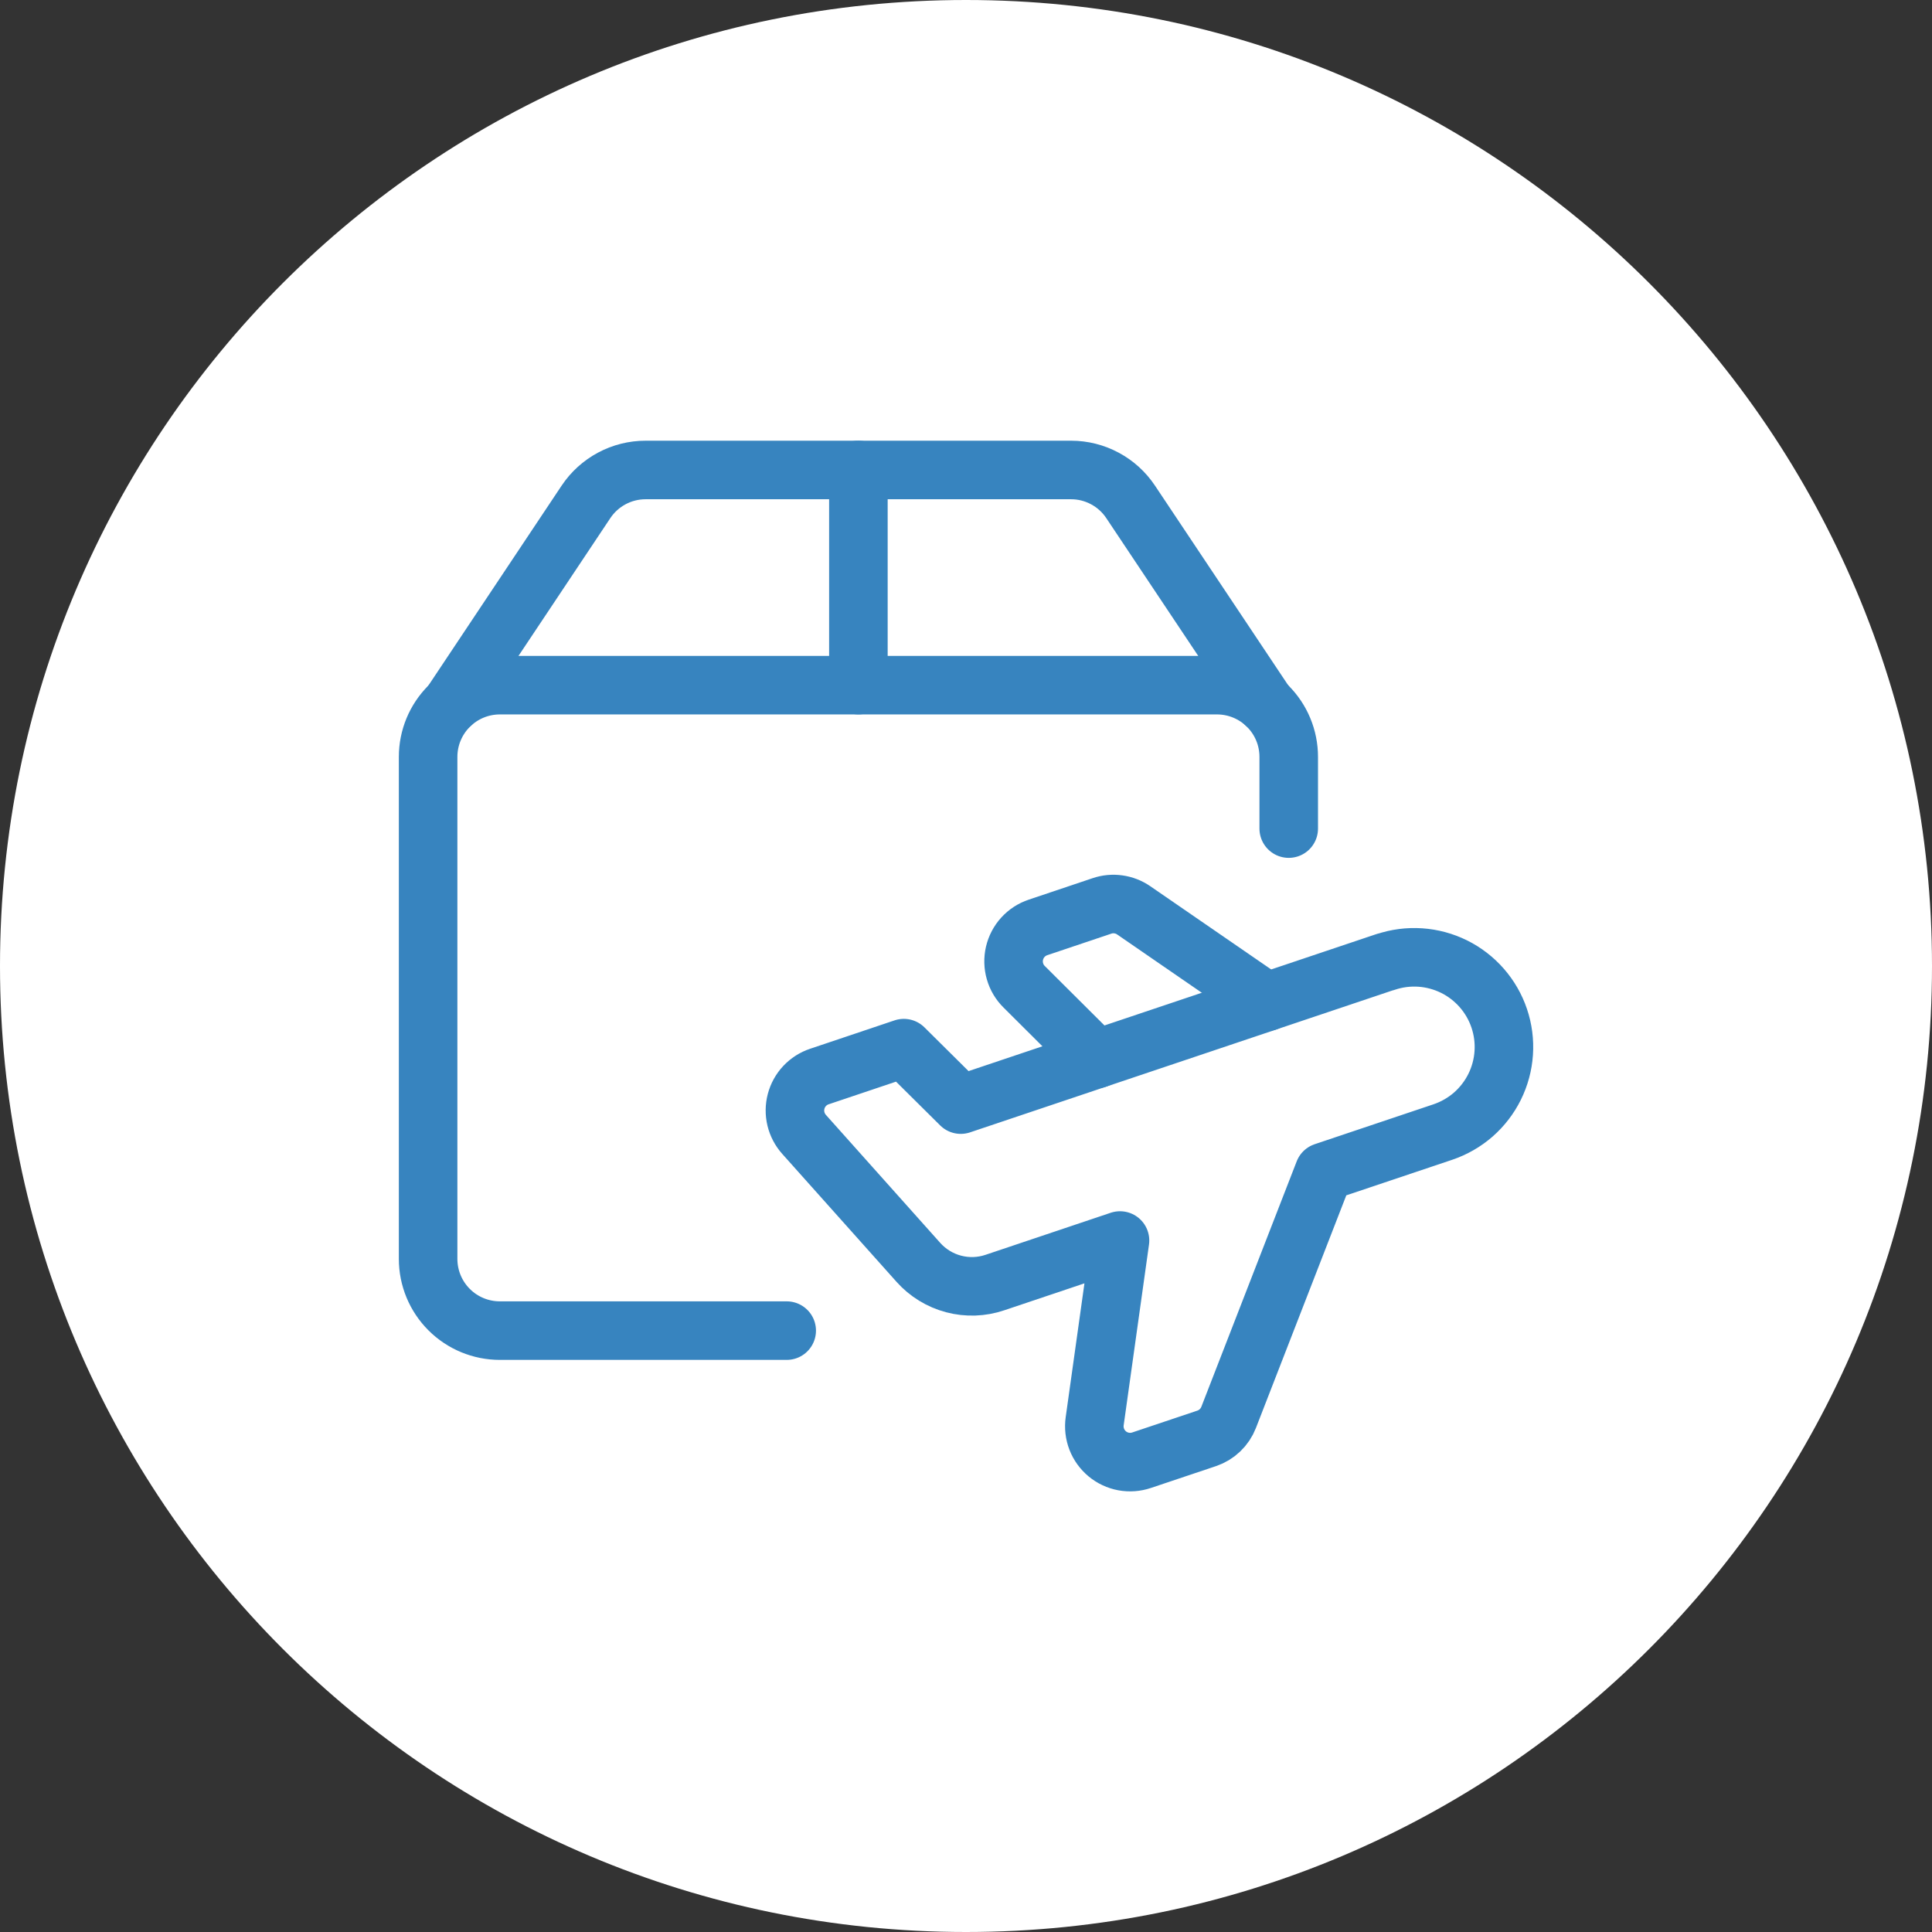
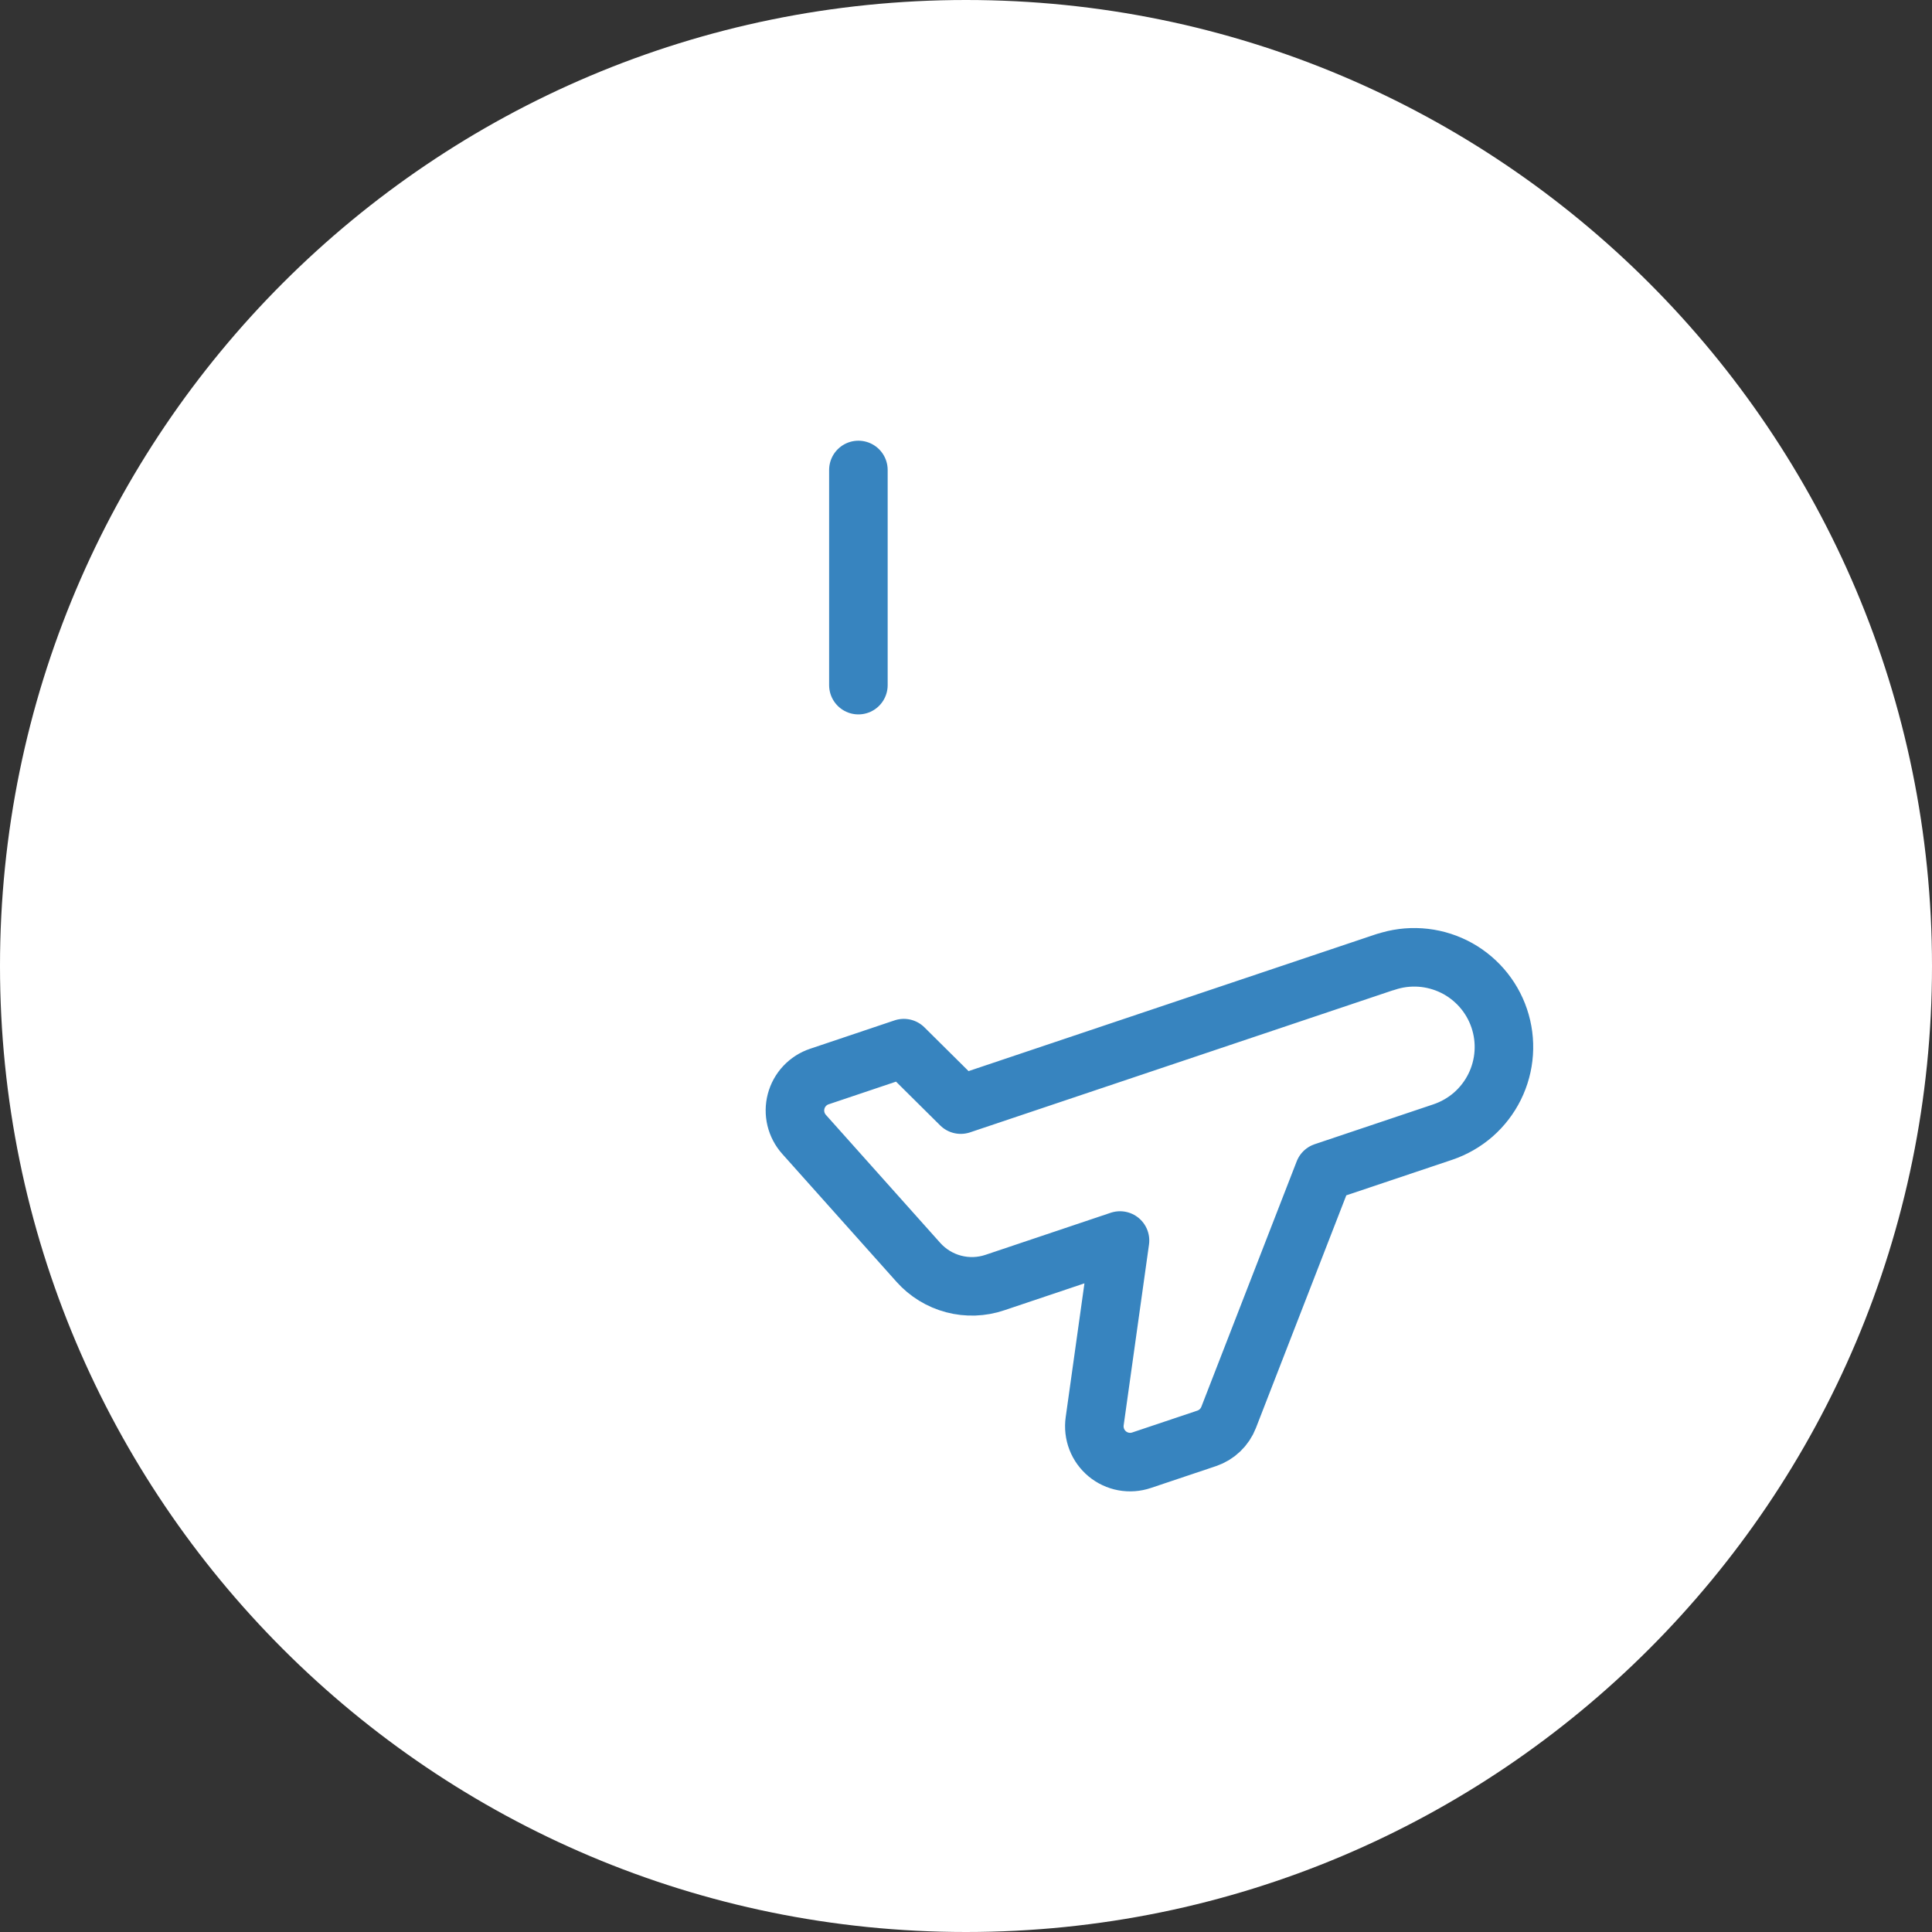
<svg xmlns="http://www.w3.org/2000/svg" width="66" height="66" viewBox="0 0 66 66" fill="none">
  <rect x="0" y="0" width="66" height="66" fill="#333333" stroke="none" />
  <path d="M33 66C51.225 66 66 51.225 66 33C66 14.775 51.225 0 33 0C14.775 0 0 14.775 0 33C0 51.225 14.775 66 33 66Z" fill="white" />
  <path d="M47.335 32.859L32.821 37.735L30.876 35.806L27.991 36.776C27.799 36.84 27.626 36.951 27.487 37.099C27.348 37.247 27.249 37.427 27.197 37.623C27.145 37.819 27.143 38.025 27.19 38.222C27.238 38.419 27.333 38.601 27.468 38.752L31.374 43.125C31.694 43.483 32.112 43.74 32.577 43.862C33.041 43.985 33.532 43.968 33.987 43.814L38.261 42.378L37.396 48.552C37.367 48.759 37.391 48.97 37.466 49.165C37.541 49.359 37.665 49.532 37.825 49.665C37.986 49.799 38.178 49.889 38.383 49.927C38.589 49.965 38.8 49.95 38.998 49.883L41.221 49.137C41.391 49.08 41.547 48.986 41.676 48.862C41.806 48.738 41.907 48.587 41.972 48.42L45.229 40.036L49.293 38.671C49.674 38.542 50.026 38.339 50.33 38.075C50.632 37.81 50.88 37.488 51.059 37.127C51.237 36.767 51.343 36.374 51.37 35.973C51.397 35.572 51.345 35.169 51.216 34.787C51.088 34.406 50.885 34.054 50.62 33.751C50.355 33.448 50.034 33.2 49.673 33.021C49.312 32.843 48.92 32.737 48.519 32.71C48.117 32.683 47.714 32.735 47.333 32.864L47.335 32.859Z" stroke="#3784BF" stroke-width="2" stroke-linecap="round" stroke-linejoin="round" />
-   <path d="M43.271 34.225L38.73 31.099C38.574 30.991 38.394 30.921 38.206 30.895C38.018 30.868 37.826 30.886 37.646 30.947L35.46 31.682C35.262 31.748 35.084 31.864 34.944 32.018C34.803 32.173 34.705 32.361 34.657 32.564C34.61 32.767 34.615 32.979 34.673 33.18C34.73 33.381 34.838 33.563 34.987 33.71L37.464 36.177" stroke="#3784BF" stroke-width="2" stroke-linecap="round" stroke-linejoin="round" />
-   <path d="M26.875 45.456H17.075C16.425 45.456 15.802 45.198 15.343 44.739C14.883 44.279 14.625 43.656 14.625 43.006V25.856C14.625 25.206 14.883 24.583 15.343 24.124C15.802 23.664 16.425 23.406 17.075 23.406H41.575C42.225 23.406 42.848 23.664 43.307 24.124C43.767 24.583 44.025 25.206 44.025 25.856V28.306" stroke="#3784BF" stroke-width="2" stroke-linecap="round" stroke-linejoin="round" />
-   <path d="M43.233 24.052L38.625 17.146C38.402 16.811 38.1 16.536 37.745 16.346C37.39 16.155 36.994 16.055 36.592 16.055H22.055C21.652 16.055 21.255 16.154 20.899 16.345C20.544 16.535 20.241 16.81 20.017 17.146L15.414 24.052" stroke="#3784BF" stroke-width="2" stroke-linecap="round" stroke-linejoin="round" />
  <path d="M29.324 16.055V23.405" stroke="#3784BF" stroke-width="2" stroke-linecap="round" stroke-linejoin="round" />
</svg>